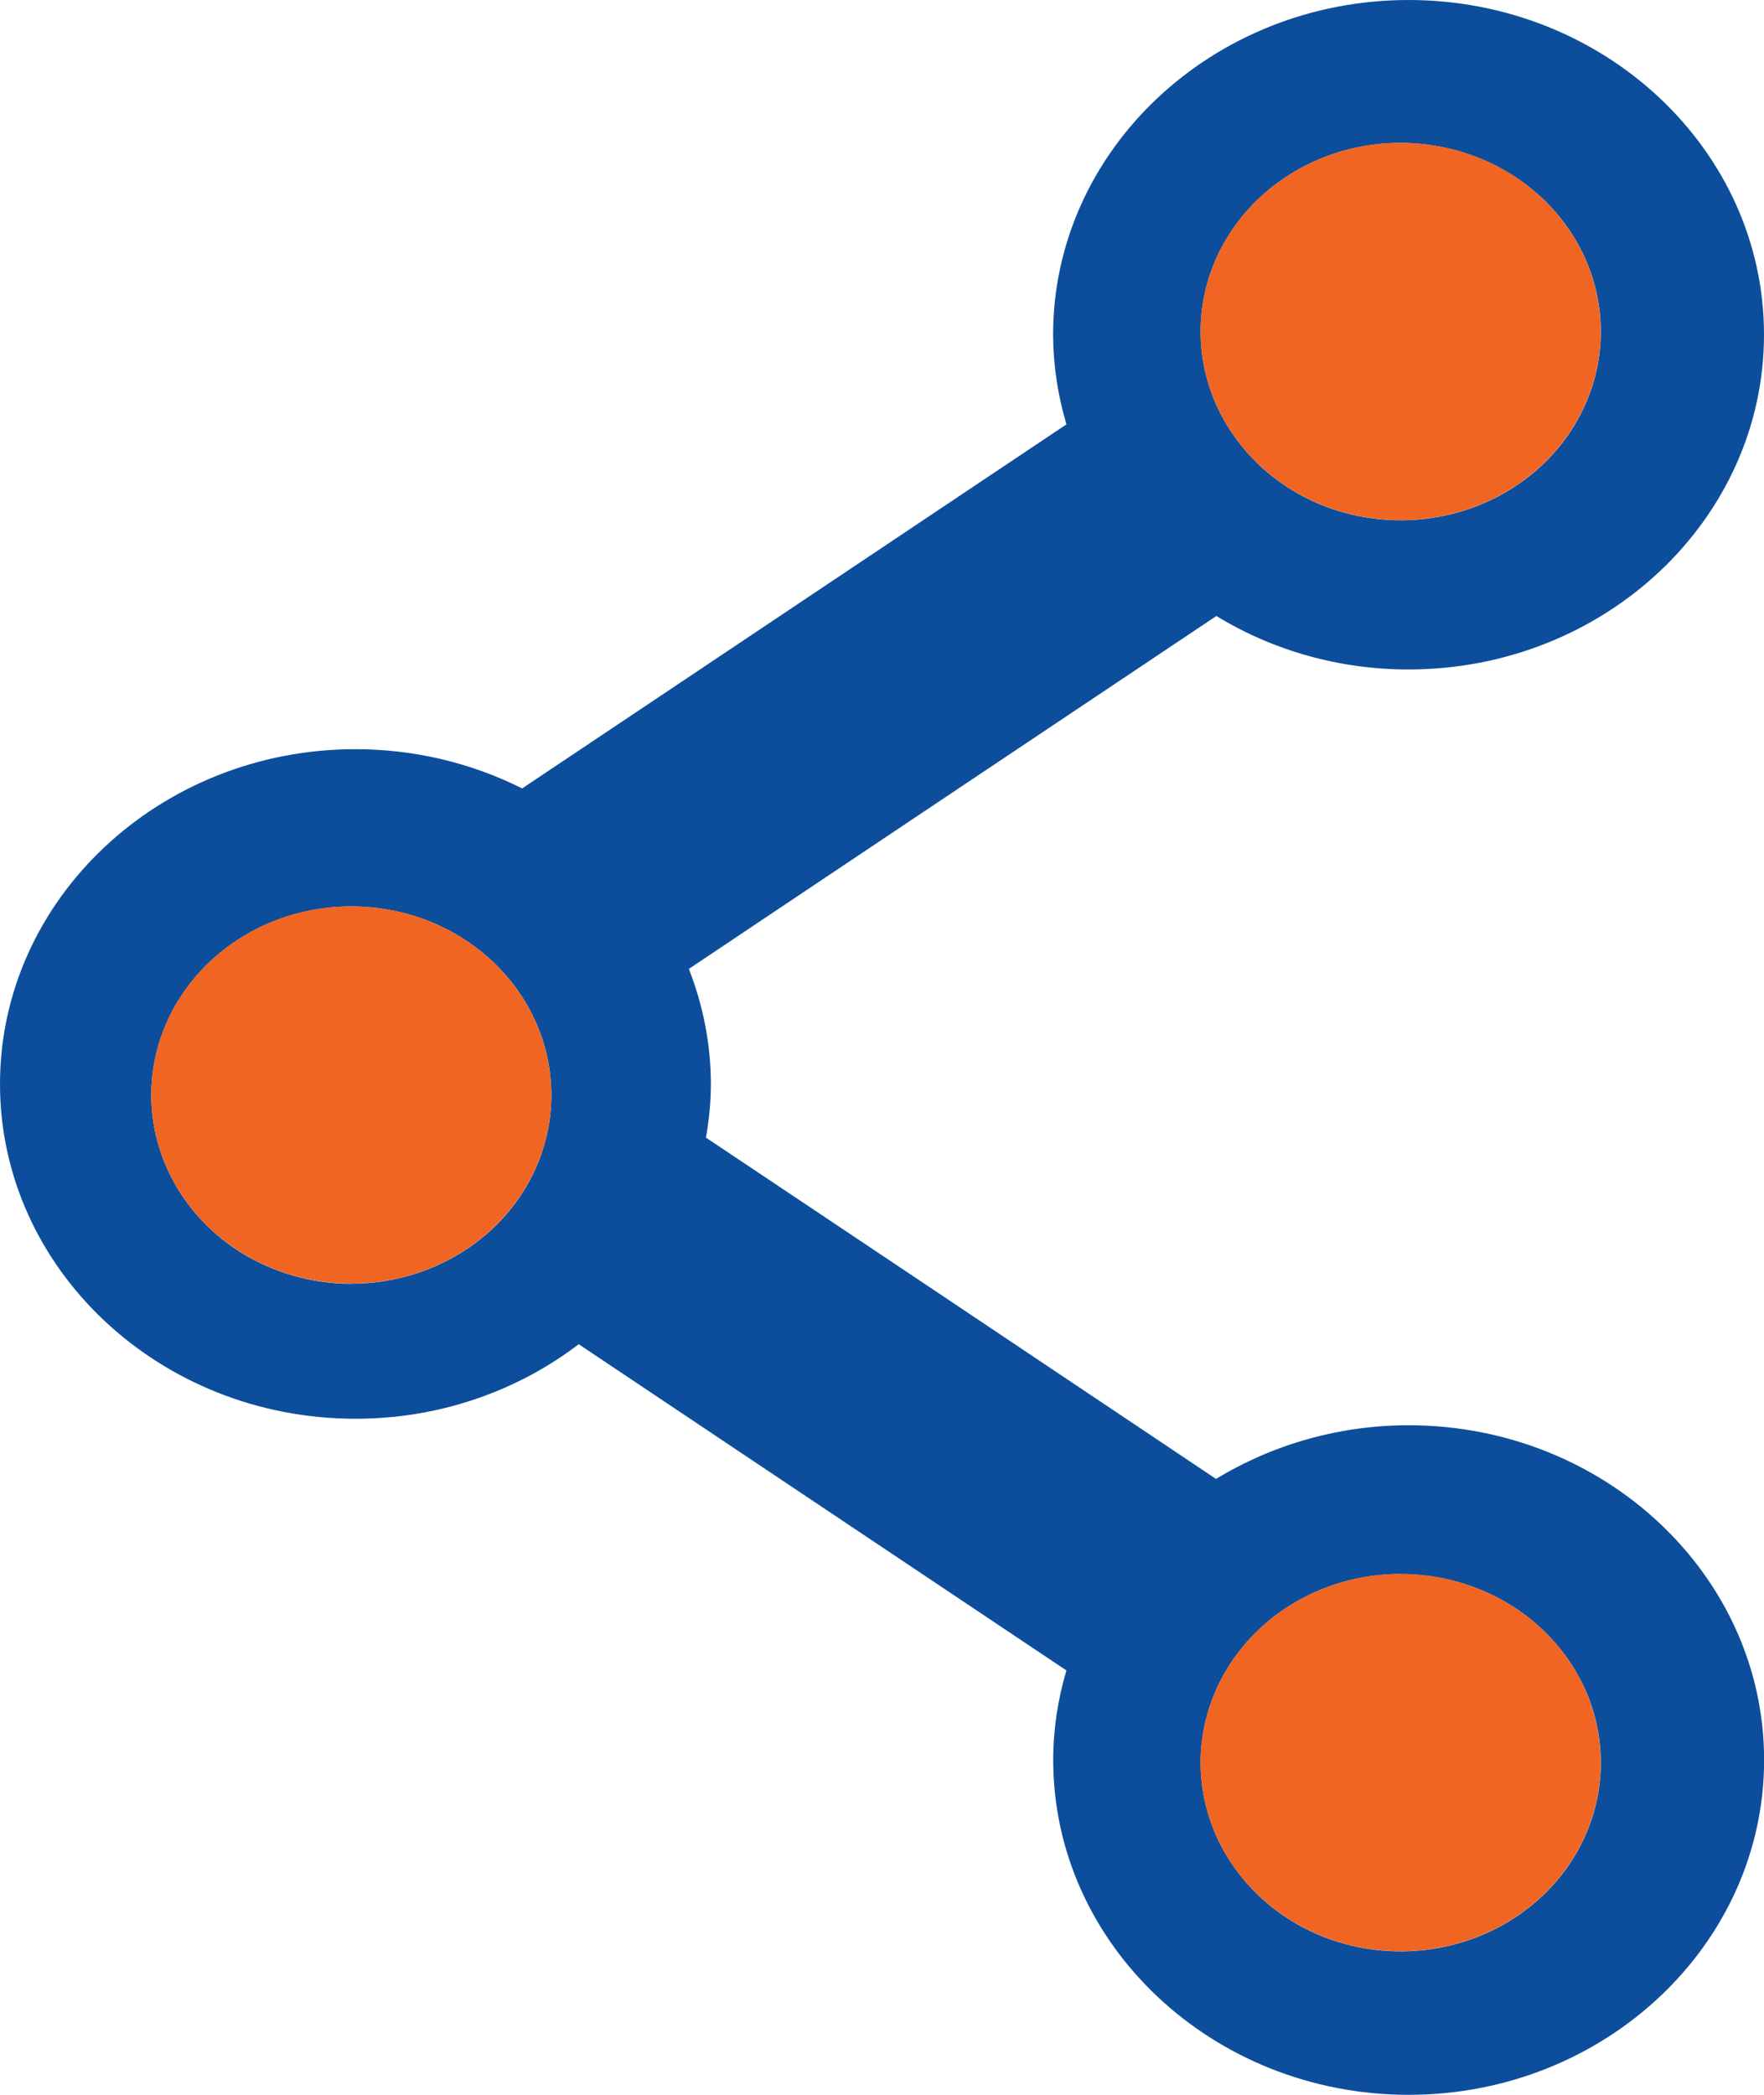
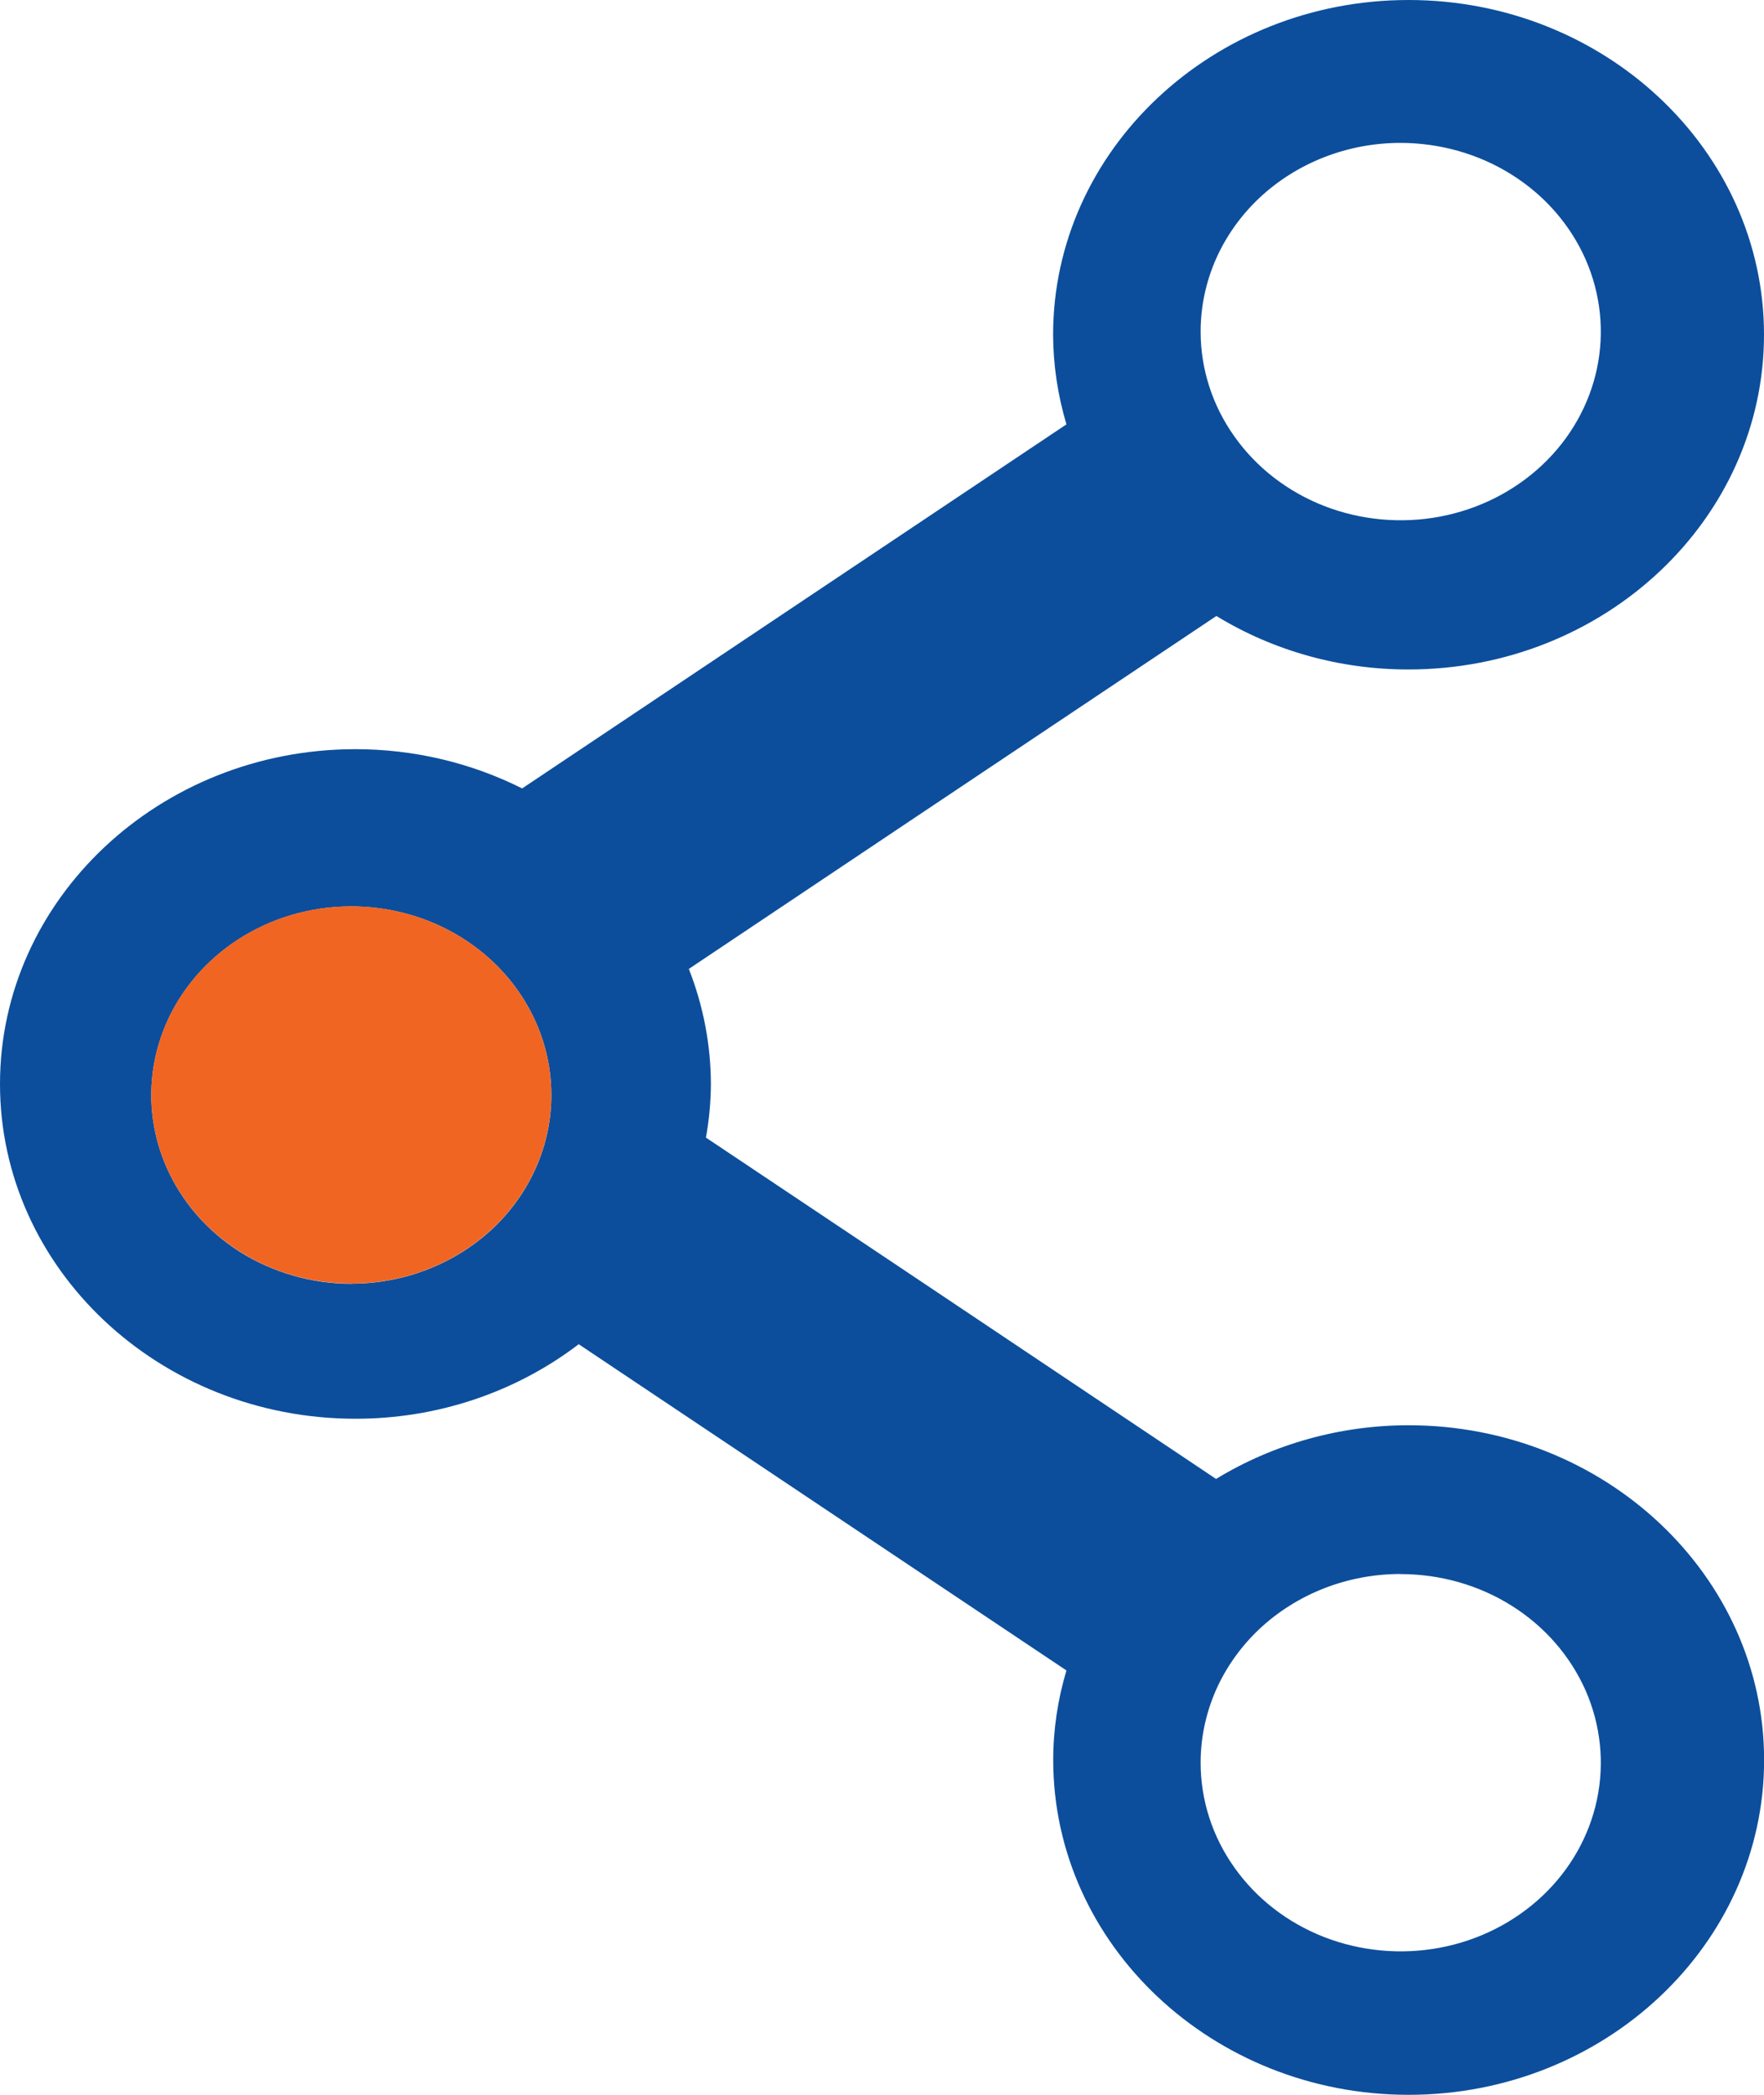
<svg xmlns="http://www.w3.org/2000/svg" width="16" height="19" viewBox="0 0 16 19" fill="none">
  <g clip-path="url(#clip0_41_333)">
    <path d="M11.033 5.587C11.552 5.904 12.157 6.073 12.776 6.072C14.554 6.072 16 4.71 16 3.035C16 1.361 14.553 0 12.776 0C10.998 0 9.552 1.363 9.552 3.036C9.553 3.311 9.594 3.584 9.673 3.849L7.762 5.127L4.736 7.151C4.27 6.917 3.751 6.795 3.224 6.795C1.446 6.795 -7.62939e-06 8.158 -7.62939e-06 9.832C-7.62939e-06 11.506 1.446 12.868 3.224 12.868C3.961 12.869 4.676 12.63 5.249 12.192L7.762 13.873L9.673 15.151C9.594 15.415 9.553 15.688 9.553 15.963C9.553 17.637 10.999 19 12.777 19C14.554 19 16.001 17.637 16.001 15.963C16.001 14.289 14.553 12.927 12.776 12.927C12.156 12.927 11.55 13.097 11.03 13.414L8.295 11.583L6.403 10.318C6.432 10.157 6.447 9.995 6.448 9.832C6.447 9.475 6.379 9.122 6.248 8.788L8.295 7.418L11.033 5.587ZM12.705 1.296C13.064 1.297 13.415 1.397 13.713 1.585C14.012 1.773 14.244 2.04 14.382 2.353C14.519 2.666 14.555 3.01 14.485 3.342C14.415 3.674 14.242 3.979 13.988 4.218C13.734 4.457 13.411 4.62 13.059 4.686C12.707 4.752 12.342 4.718 12.01 4.589C11.678 4.459 11.395 4.24 11.196 3.958C10.996 3.677 10.89 3.346 10.89 3.007C10.89 2.783 10.937 2.56 11.028 2.352C11.119 2.145 11.253 1.956 11.421 1.797C11.59 1.638 11.79 1.512 12.01 1.426C12.23 1.34 12.466 1.296 12.704 1.296L12.705 1.296ZM3.188 11.644C2.829 11.644 2.478 11.543 2.179 11.356C1.881 11.168 1.648 10.9 1.511 10.588C1.373 10.275 1.337 9.931 1.407 9.599C1.477 9.267 1.65 8.962 1.903 8.723C2.157 8.483 2.48 8.32 2.832 8.254C3.184 8.188 3.549 8.222 3.881 8.351C4.213 8.481 4.496 8.7 4.695 8.981C4.895 9.263 5.001 9.594 5.001 9.932C5.001 10.386 4.81 10.821 4.47 11.142C4.129 11.462 3.668 11.643 3.187 11.643L3.188 11.644ZM12.705 14.277C13.064 14.277 13.415 14.377 13.713 14.565C14.012 14.753 14.244 15.021 14.382 15.333C14.519 15.646 14.555 15.99 14.485 16.322C14.415 16.654 14.242 16.959 13.988 17.198C13.734 17.437 13.411 17.6 13.059 17.666C12.707 17.732 12.342 17.698 12.01 17.569C11.678 17.439 11.395 17.22 11.196 16.938C10.996 16.657 10.89 16.326 10.89 15.987C10.89 15.763 10.937 15.54 11.028 15.332C11.119 15.125 11.253 14.936 11.421 14.777C11.59 14.618 11.79 14.492 12.01 14.406C12.23 14.32 12.466 14.276 12.704 14.276L12.705 14.277Z" fill="#0C4E9C" />
-     <path d="M10.889 15.986C10.889 16.325 10.996 16.655 11.195 16.937C11.394 17.218 11.678 17.438 12.009 17.567C12.341 17.697 12.706 17.731 13.058 17.665C13.41 17.599 13.733 17.436 13.987 17.197C14.241 16.958 14.414 16.653 14.484 16.321C14.554 15.989 14.518 15.645 14.381 15.332C14.243 15.019 14.011 14.752 13.713 14.564C13.414 14.376 13.063 14.275 12.704 14.275C12.223 14.275 11.762 14.456 11.421 14.776C11.081 15.097 10.89 15.532 10.889 15.986Z" fill="#F16522" />
    <path d="M1.372 9.931C1.372 10.27 1.478 10.6 1.678 10.882C1.877 11.163 2.16 11.382 2.492 11.512C2.823 11.641 3.188 11.675 3.54 11.609C3.892 11.543 4.215 11.38 4.469 11.141C4.723 10.902 4.896 10.597 4.966 10.265C5.036 9.933 5 9.589 4.863 9.277C4.725 8.964 4.493 8.697 4.195 8.509C3.896 8.321 3.546 8.22 3.187 8.22C2.949 8.22 2.713 8.264 2.492 8.35C2.272 8.436 2.072 8.562 1.904 8.721C1.735 8.88 1.601 9.069 1.51 9.276C1.419 9.484 1.372 9.706 1.372 9.931Z" fill="#F16522" />
-     <path d="M10.889 3.006C10.889 3.345 10.996 3.676 11.195 3.957C11.394 4.238 11.678 4.458 12.009 4.587C12.341 4.717 12.706 4.751 13.058 4.685C13.41 4.619 13.733 4.456 13.987 4.217C14.241 3.978 14.414 3.673 14.484 3.341C14.554 3.009 14.518 2.665 14.381 2.352C14.243 2.039 14.011 1.772 13.713 1.584C13.414 1.396 13.063 1.295 12.704 1.295C12.223 1.295 11.762 1.476 11.421 1.796C11.081 2.117 10.89 2.552 10.889 3.006Z" fill="#F16522" />
  </g>
  <defs>
    <clipPath id="clip0_41_333">
      <rect width="16" height="19" fill="white" />
    </clipPath>
  </defs>
</svg>